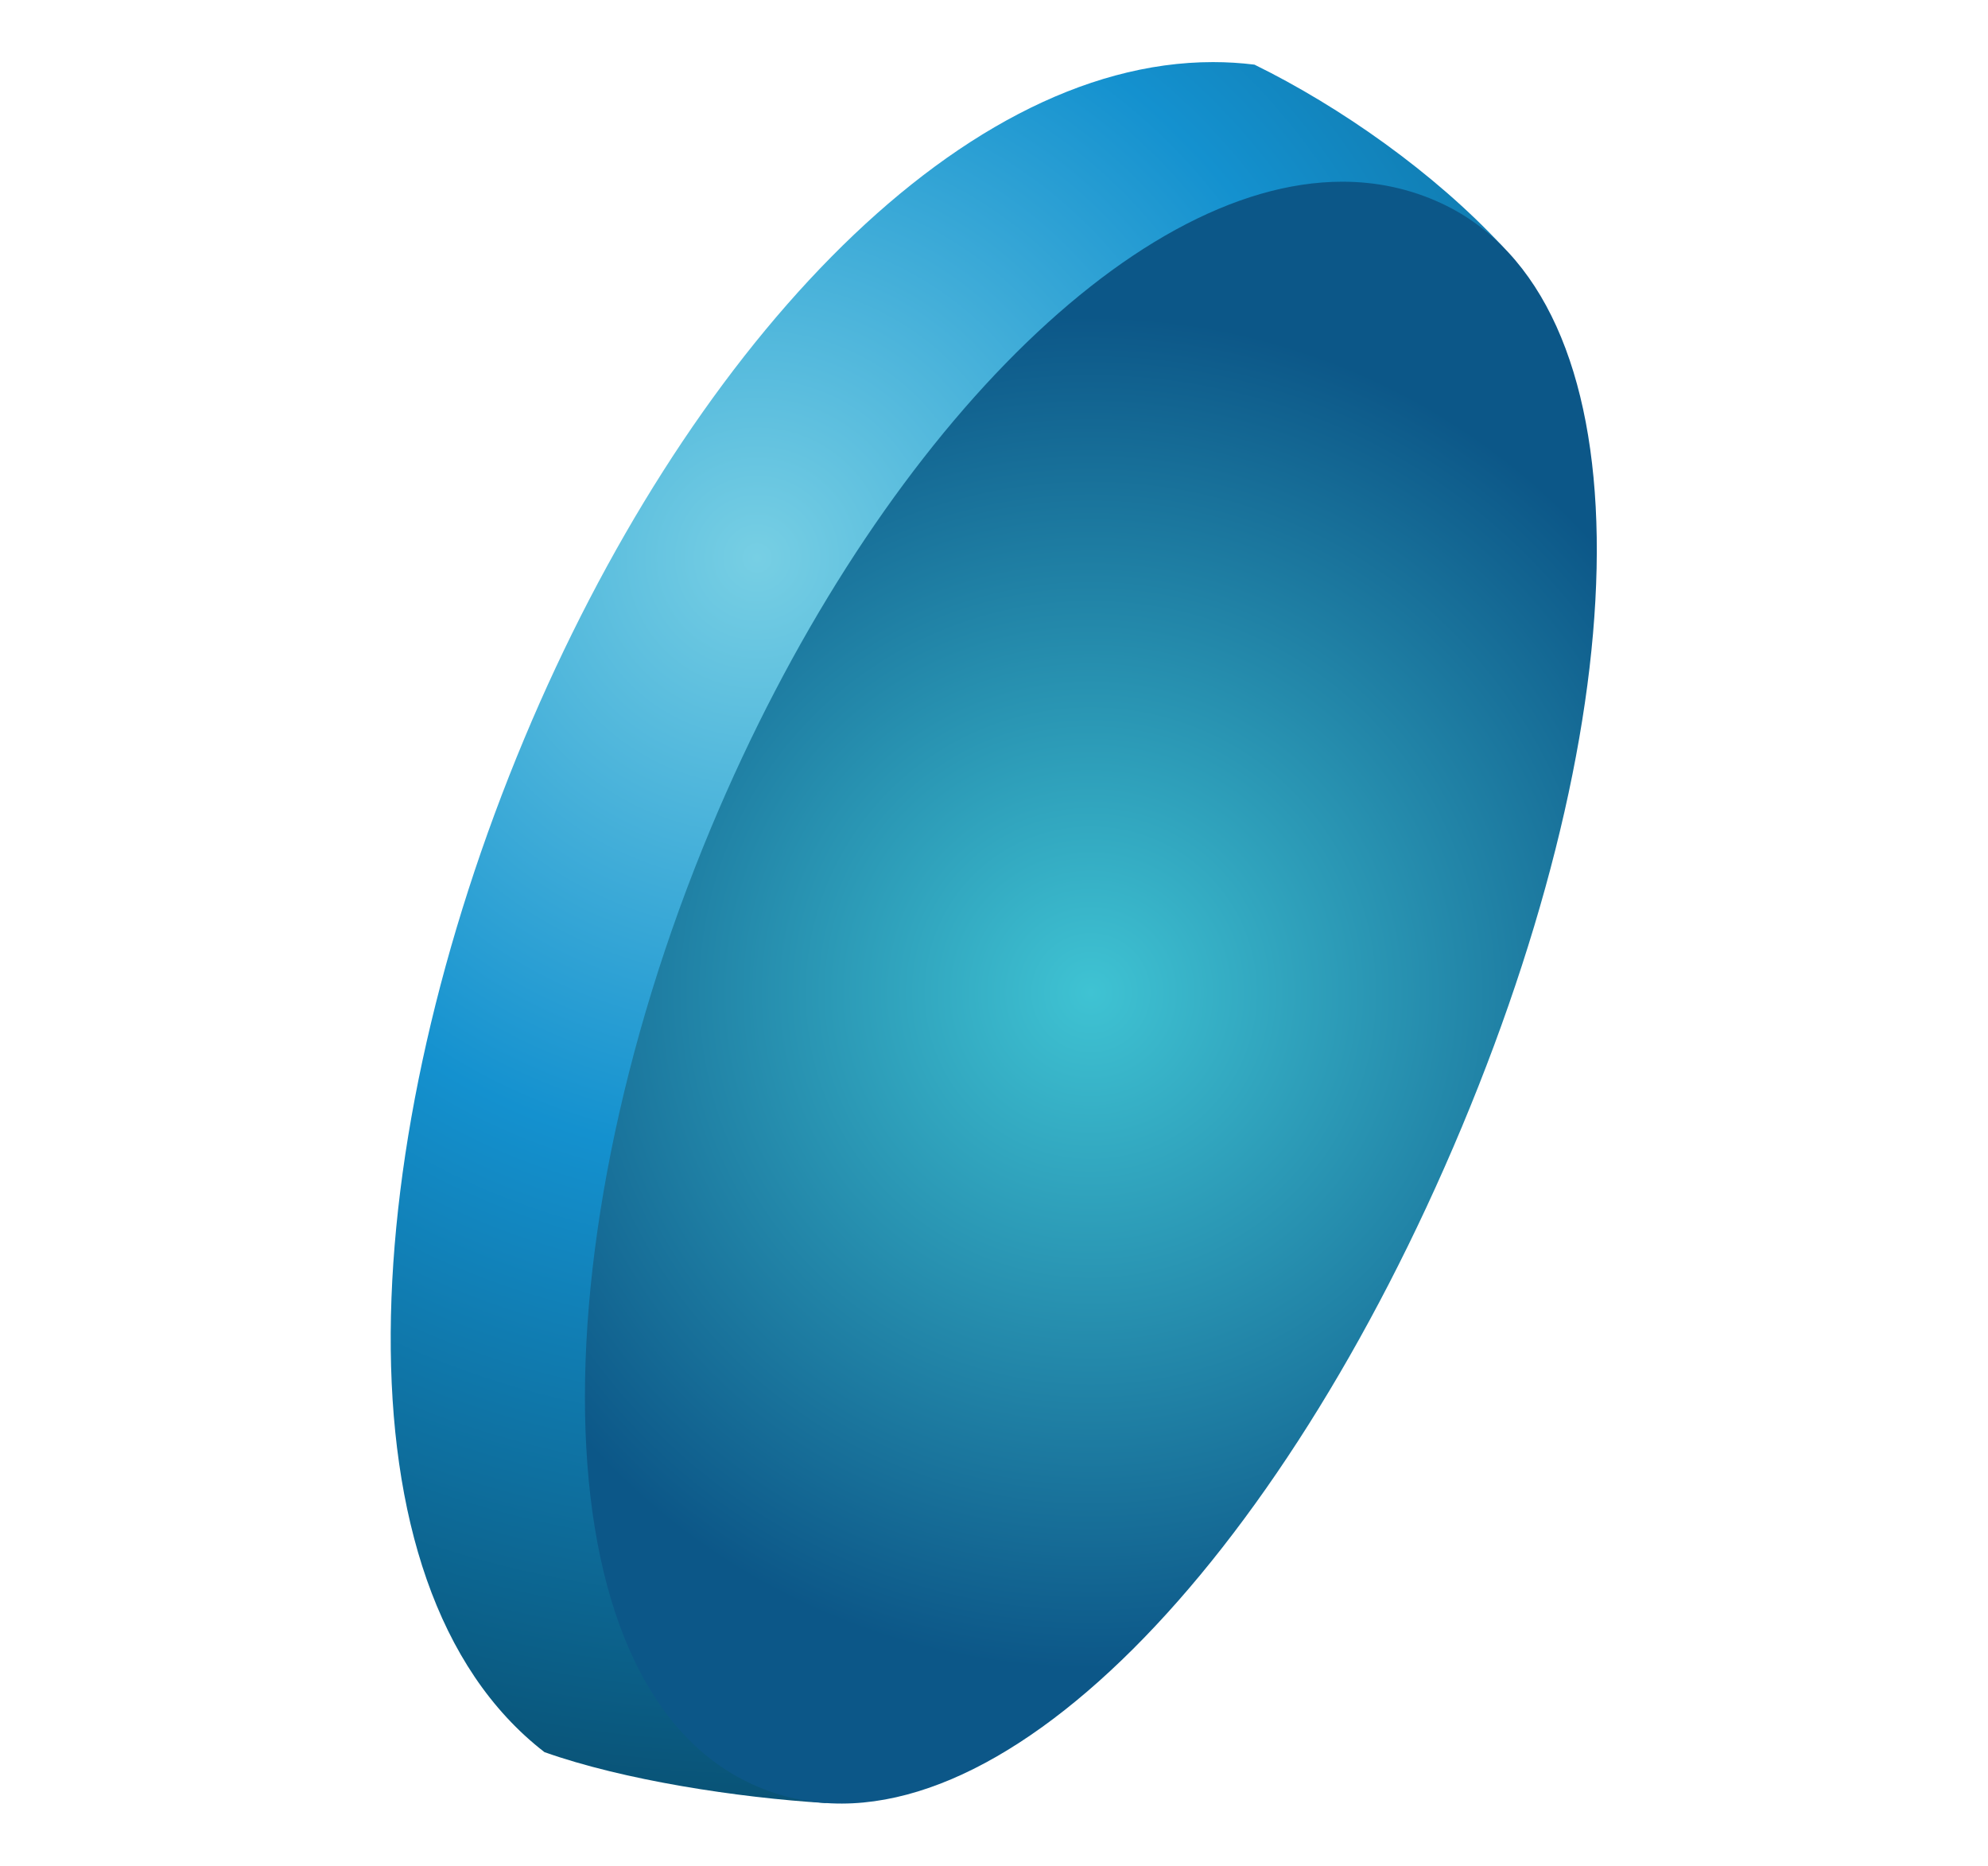
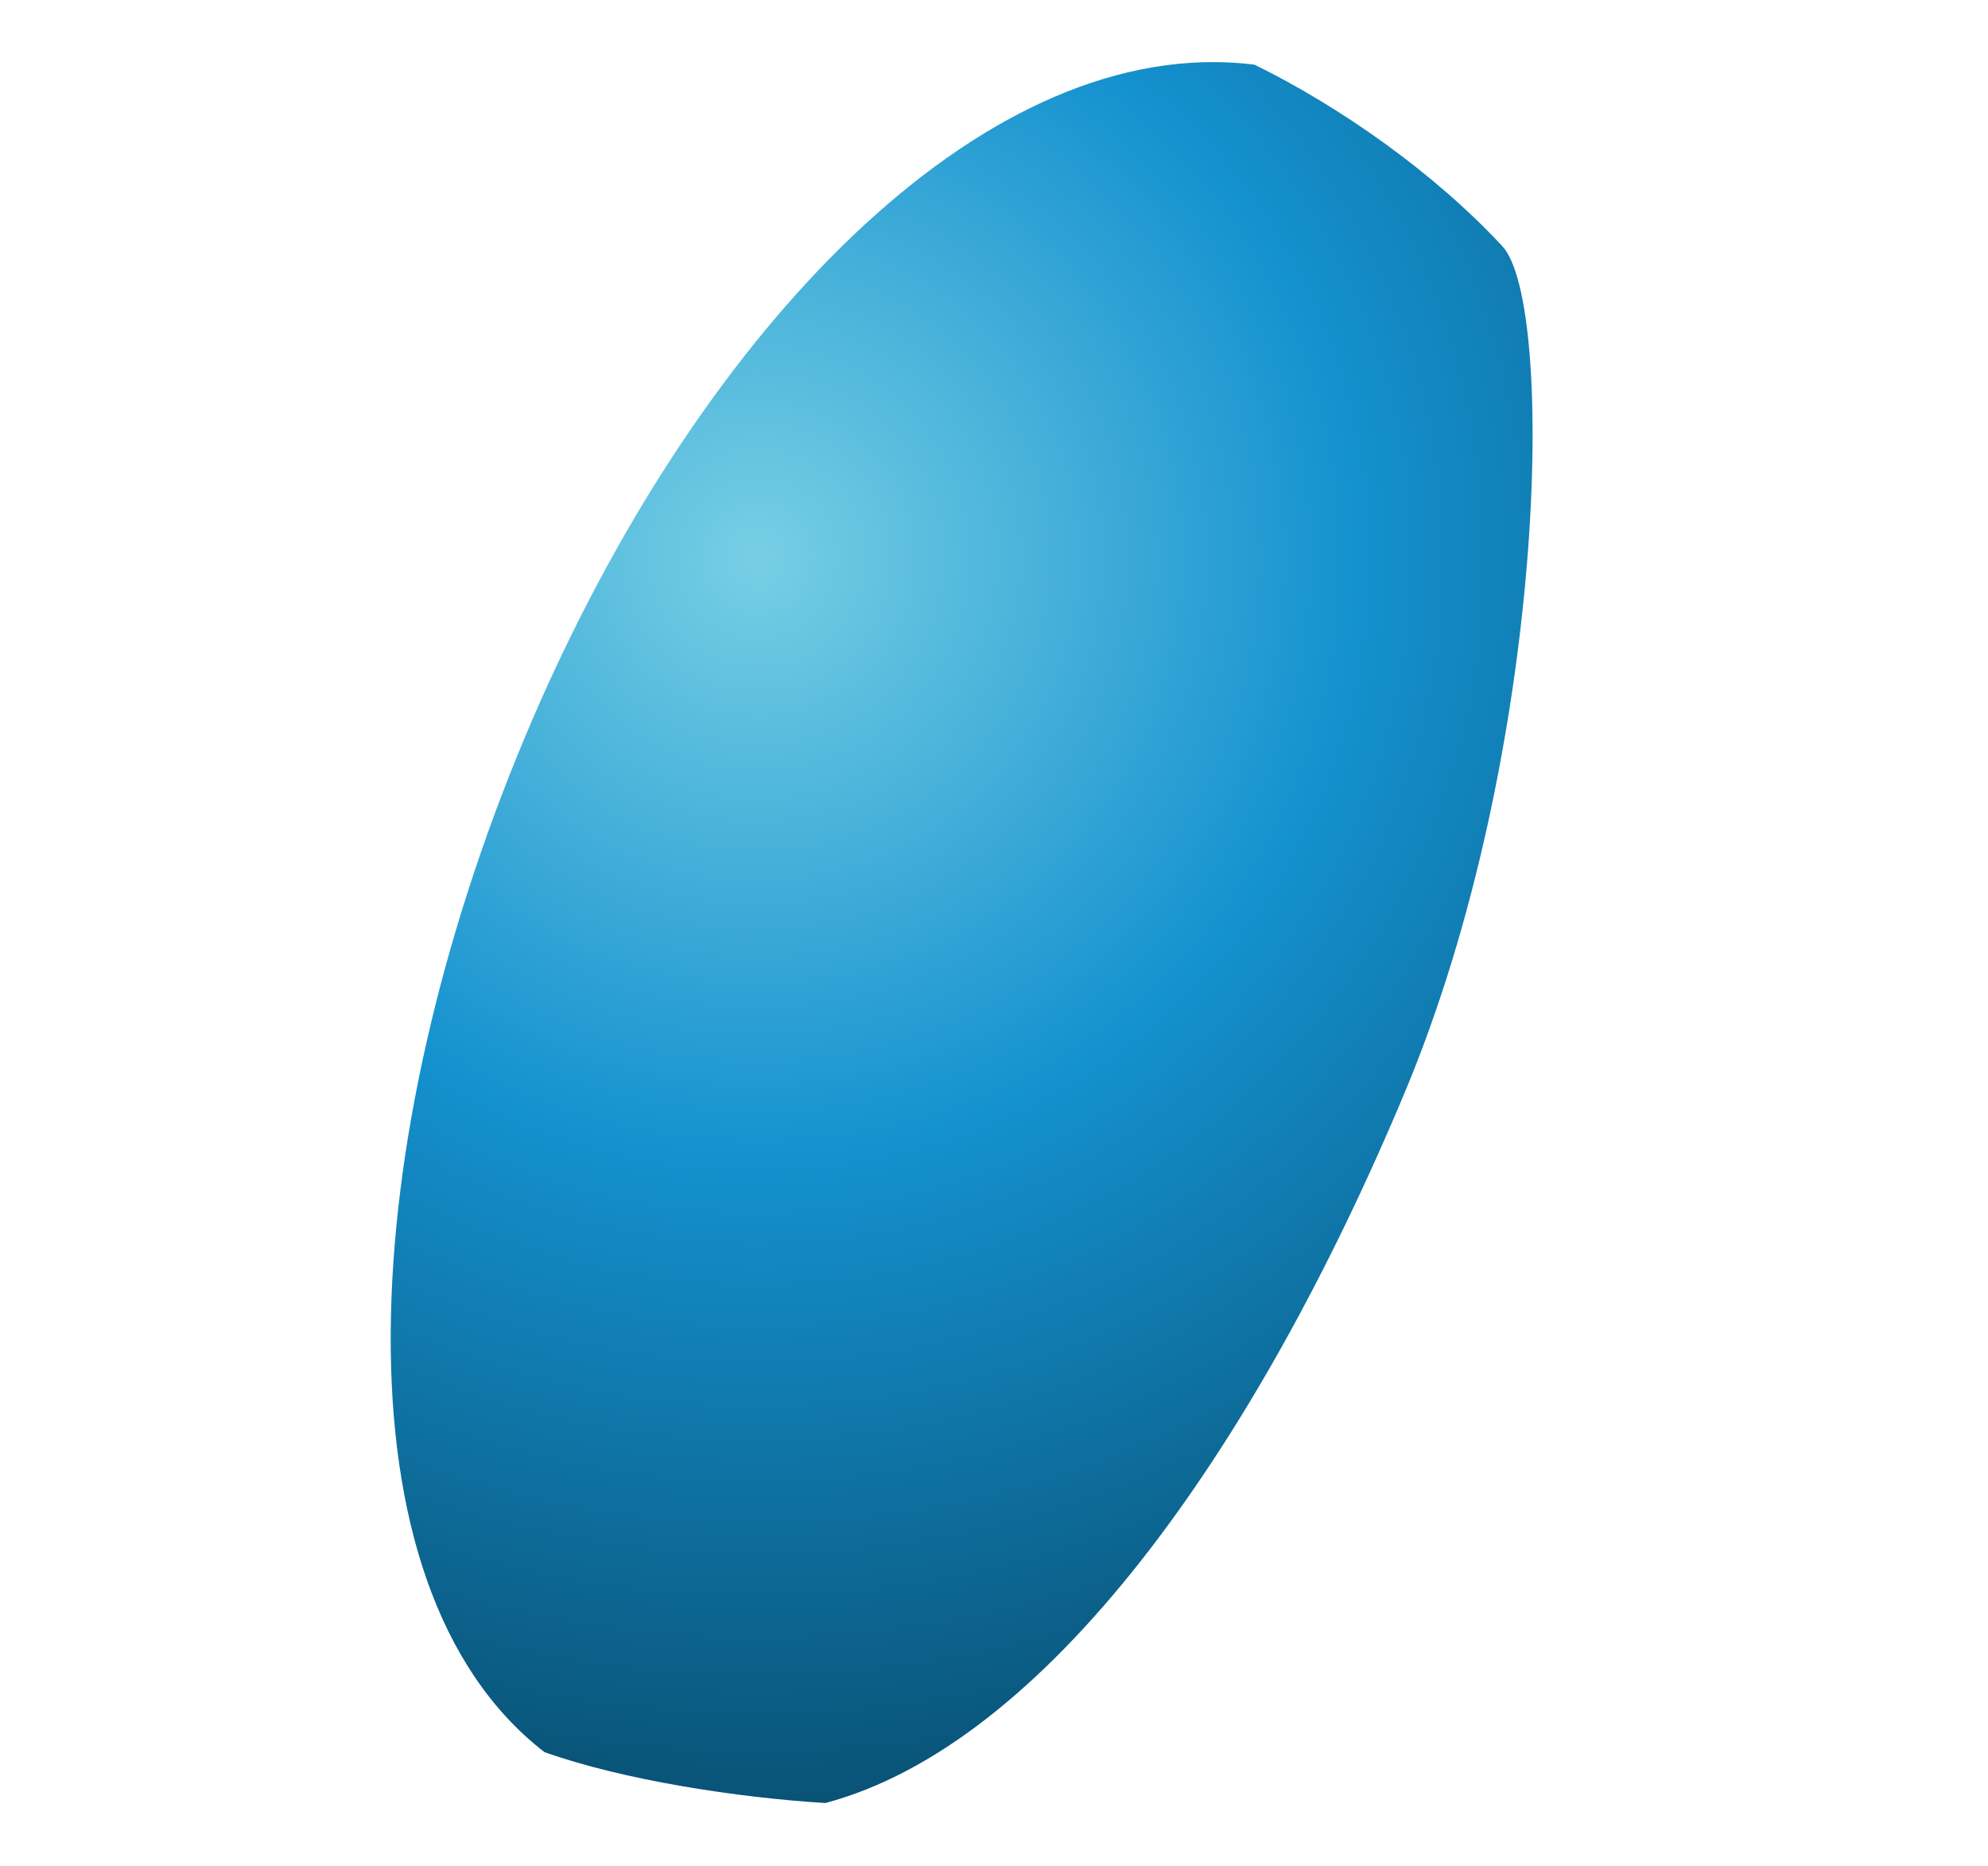
- <svg xmlns="http://www.w3.org/2000/svg" xmlns:ns1="http://www.serif.com/" width="100%" height="100%" viewBox="0 0 2709 2542" xml:space="preserve" style="fill-rule:evenodd;clip-rule:evenodd;stroke-linejoin:round;stroke-miterlimit:2;">
-   <rect id="Sphere-Split-3" ns1:id="Sphere Split 3" x="0" y="0" width="2708.33" height="2541.67" style="fill:none;" />
+ <svg xmlns="http://www.w3.org/2000/svg" width="100%" height="100%" viewBox="0 0 2709 2542" xml:space="preserve" style="fill-rule:evenodd;clip-rule:evenodd;stroke-linejoin:round;stroke-miterlimit:2;">
  <g>
-     <path d="M714.584,1005.94c-228.09,545.139 -266.771,1153.58 27.327,1381.04c107.673,38.263 263.819,62.118 382.847,69.34c298.055,-79.445 583.055,-474.757 789.722,-968.646c193.646,-462.847 205.625,-1073.58 132.778,-1152.22c-92.952,-100.104 -220.695,-189.931 -337.813,-247.396c-18.75,-2.326 -37.639,-3.472 -56.493,-3.472c-353.541,-0.035 -720.243,400.104 -938.368,921.354Z" style="fill:url(#_Radial1);fill-rule:nonzero;" />
-     <path d="M969.237,1126.98c-249.063,595.104 -236.215,1218.71 93.229,1317.92c293.75,88.507 680.556,-314.514 929.583,-909.618c249.028,-595.104 250.244,-1128.51 -27.777,-1258.23c-42.848,-19.965 -88.16,-29.514 -135.104,-29.514c-291.285,0.035 -645.487,366.945 -859.931,879.445Z" style="fill:url(#_Radial2);fill-rule:nonzero;" />
+     <path d="M714.584,1005.94c-228.09,545.139 -266.771,1153.58 27.327,1381.04c107.673,38.263 263.819,62.118 382.847,69.34c298.055,-79.445 583.055,-474.757 789.722,-968.646c193.646,-462.847 205.625,-1073.58 132.778,-1152.22c-92.952,-100.104 -220.695,-189.931 -337.813,-247.396c-18.75,-2.326 -37.639,-3.472 -56.493,-3.472c-353.541,-0.035 -720.243,400.104 -938.368,921.354" style="fill:url(#_Radial1);fill-rule:nonzero;" />
  </g>
  <defs>
    <radialGradient id="_Radial1" cx="0" cy="0" r="1" gradientUnits="userSpaceOnUse" gradientTransform="matrix(1774.18,0,0,1774.18,1031.79,760.524)">
      <stop offset="0" style="stop-color:#77cfe4;stop-opacity:1" />
      <stop offset="0.46" style="stop-color:#1491cf;stop-opacity:1" />
      <stop offset="1" style="stop-color:#084d6e;stop-opacity:1" />
    </radialGradient>
    <radialGradient id="_Radial2" cx="0" cy="0" r="1" gradientUnits="userSpaceOnUse" gradientTransform="matrix(920.826,0,0,920.826,1486.51,1352.31)">
      <stop offset="0" style="stop-color:#3fc3d3;stop-opacity:1" />
      <stop offset="1" style="stop-color:#0c5788;stop-opacity:1" />
    </radialGradient>
  </defs>
</svg>